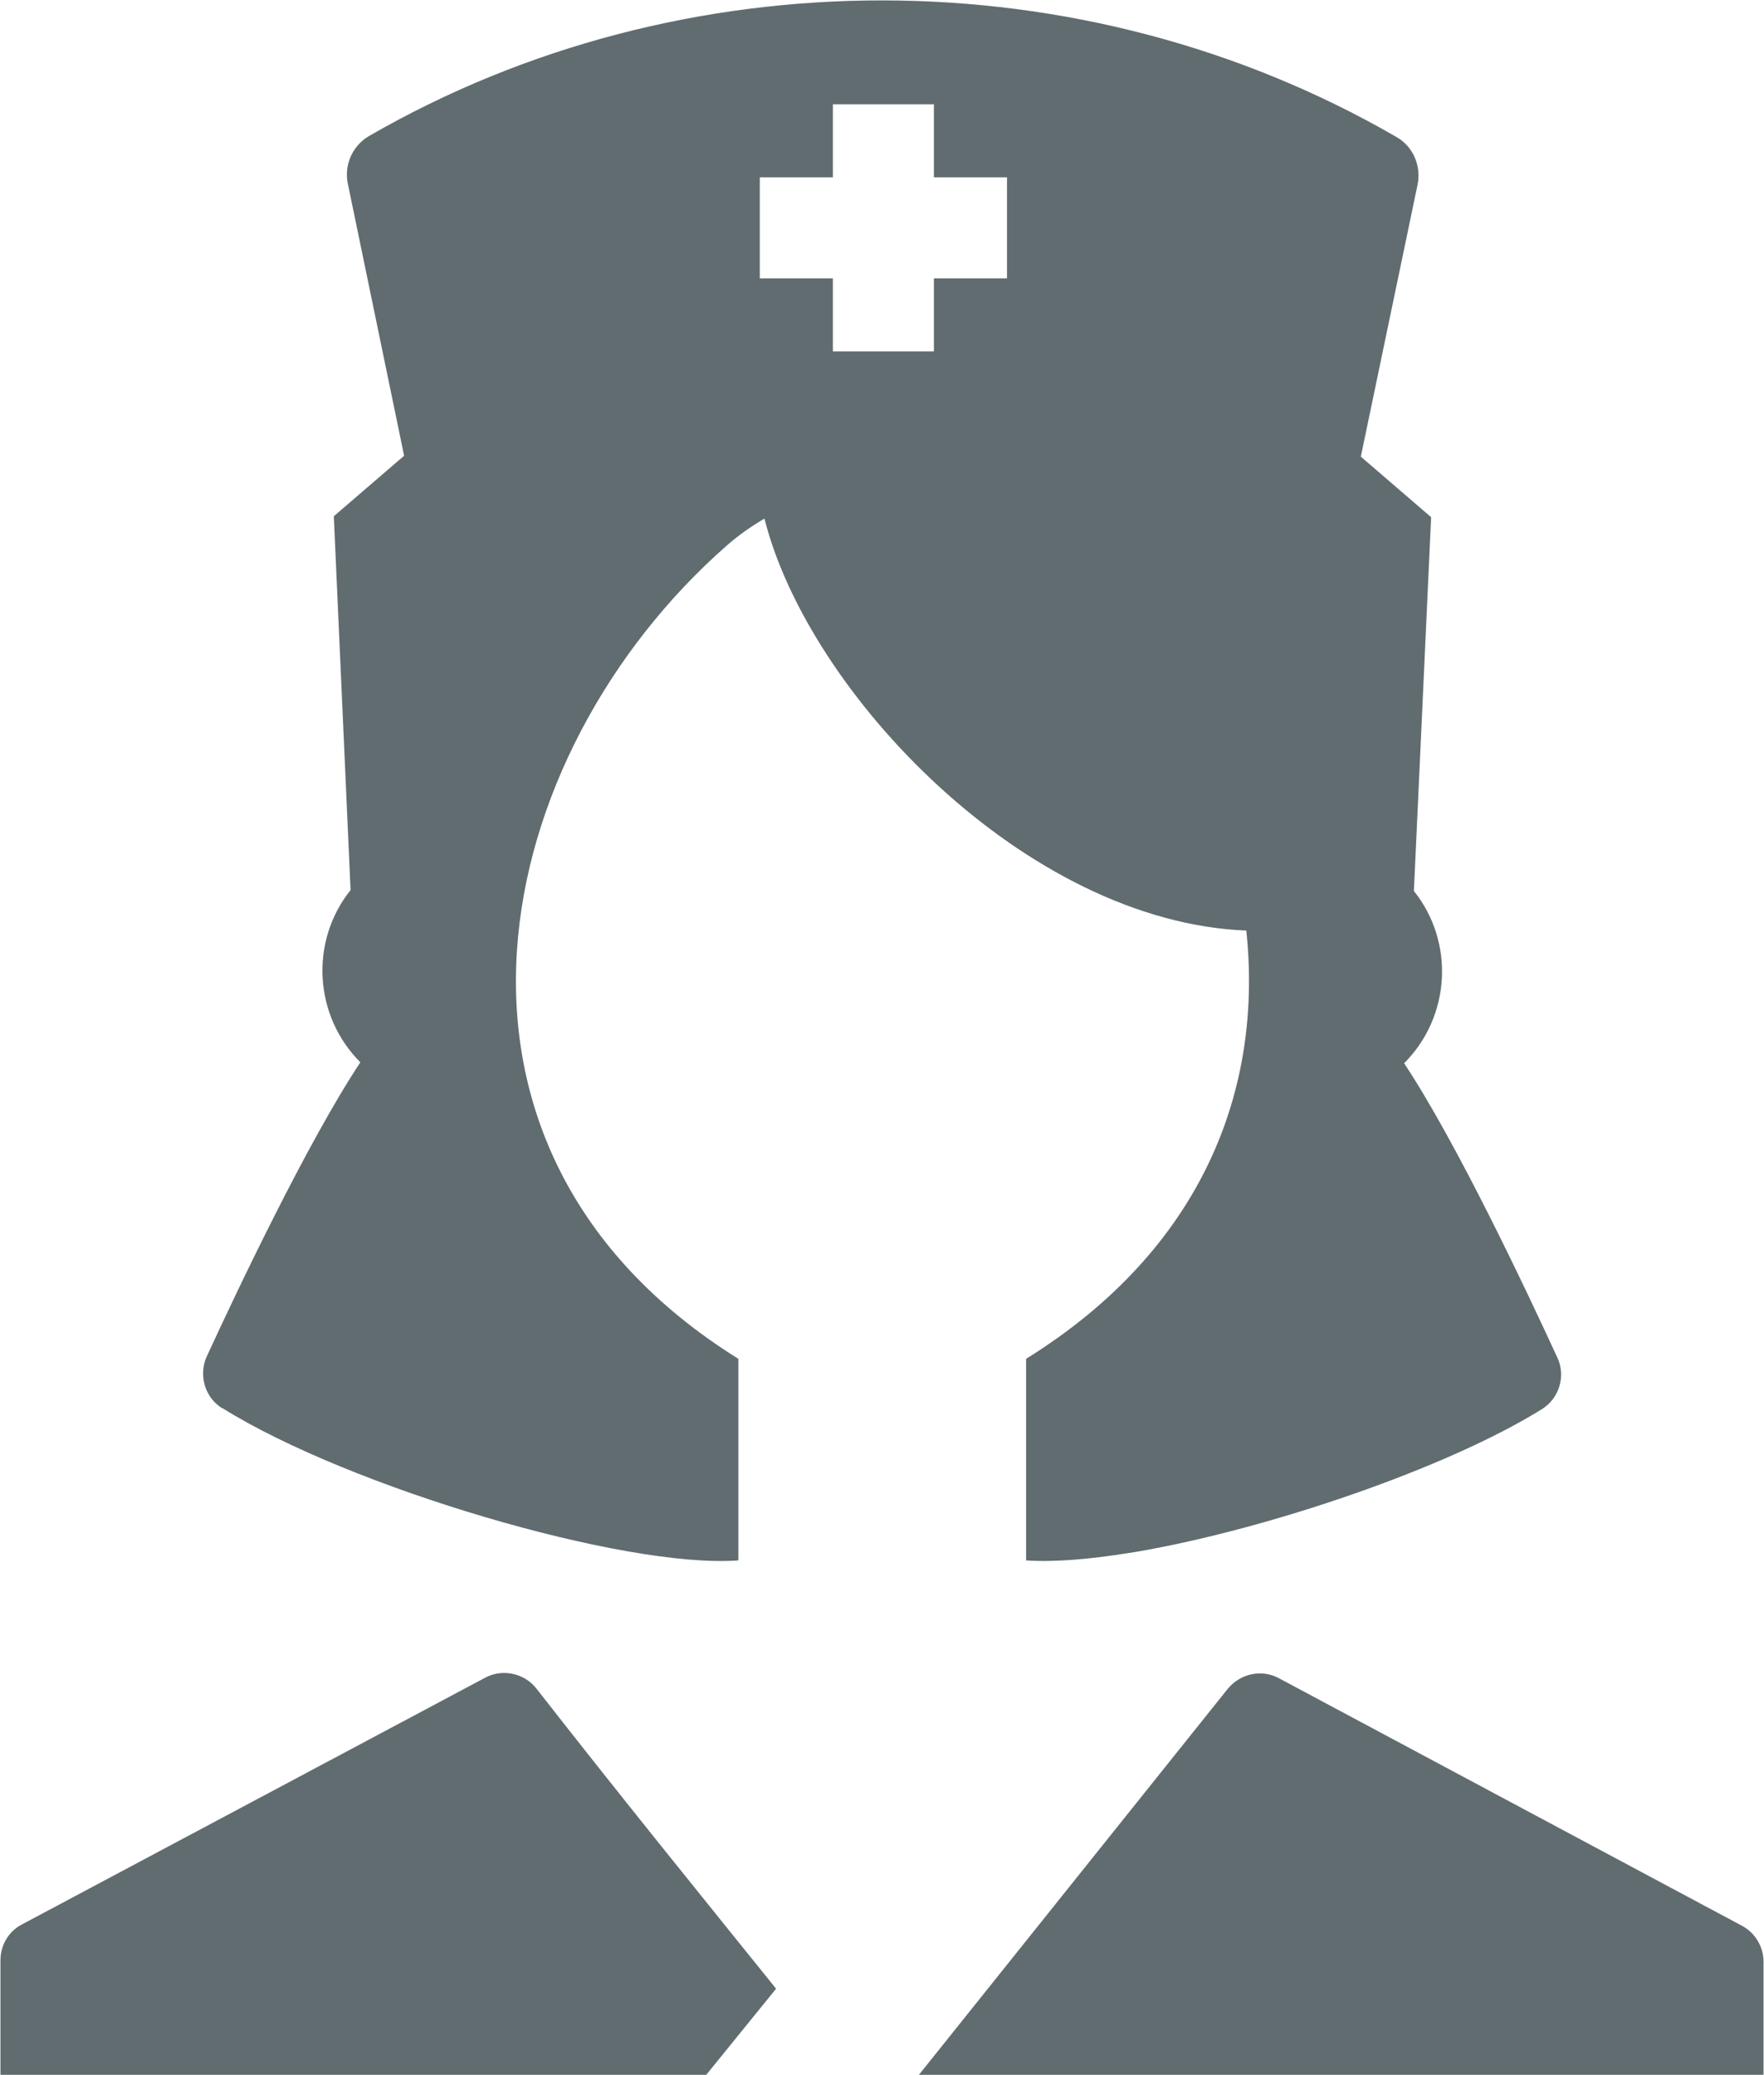
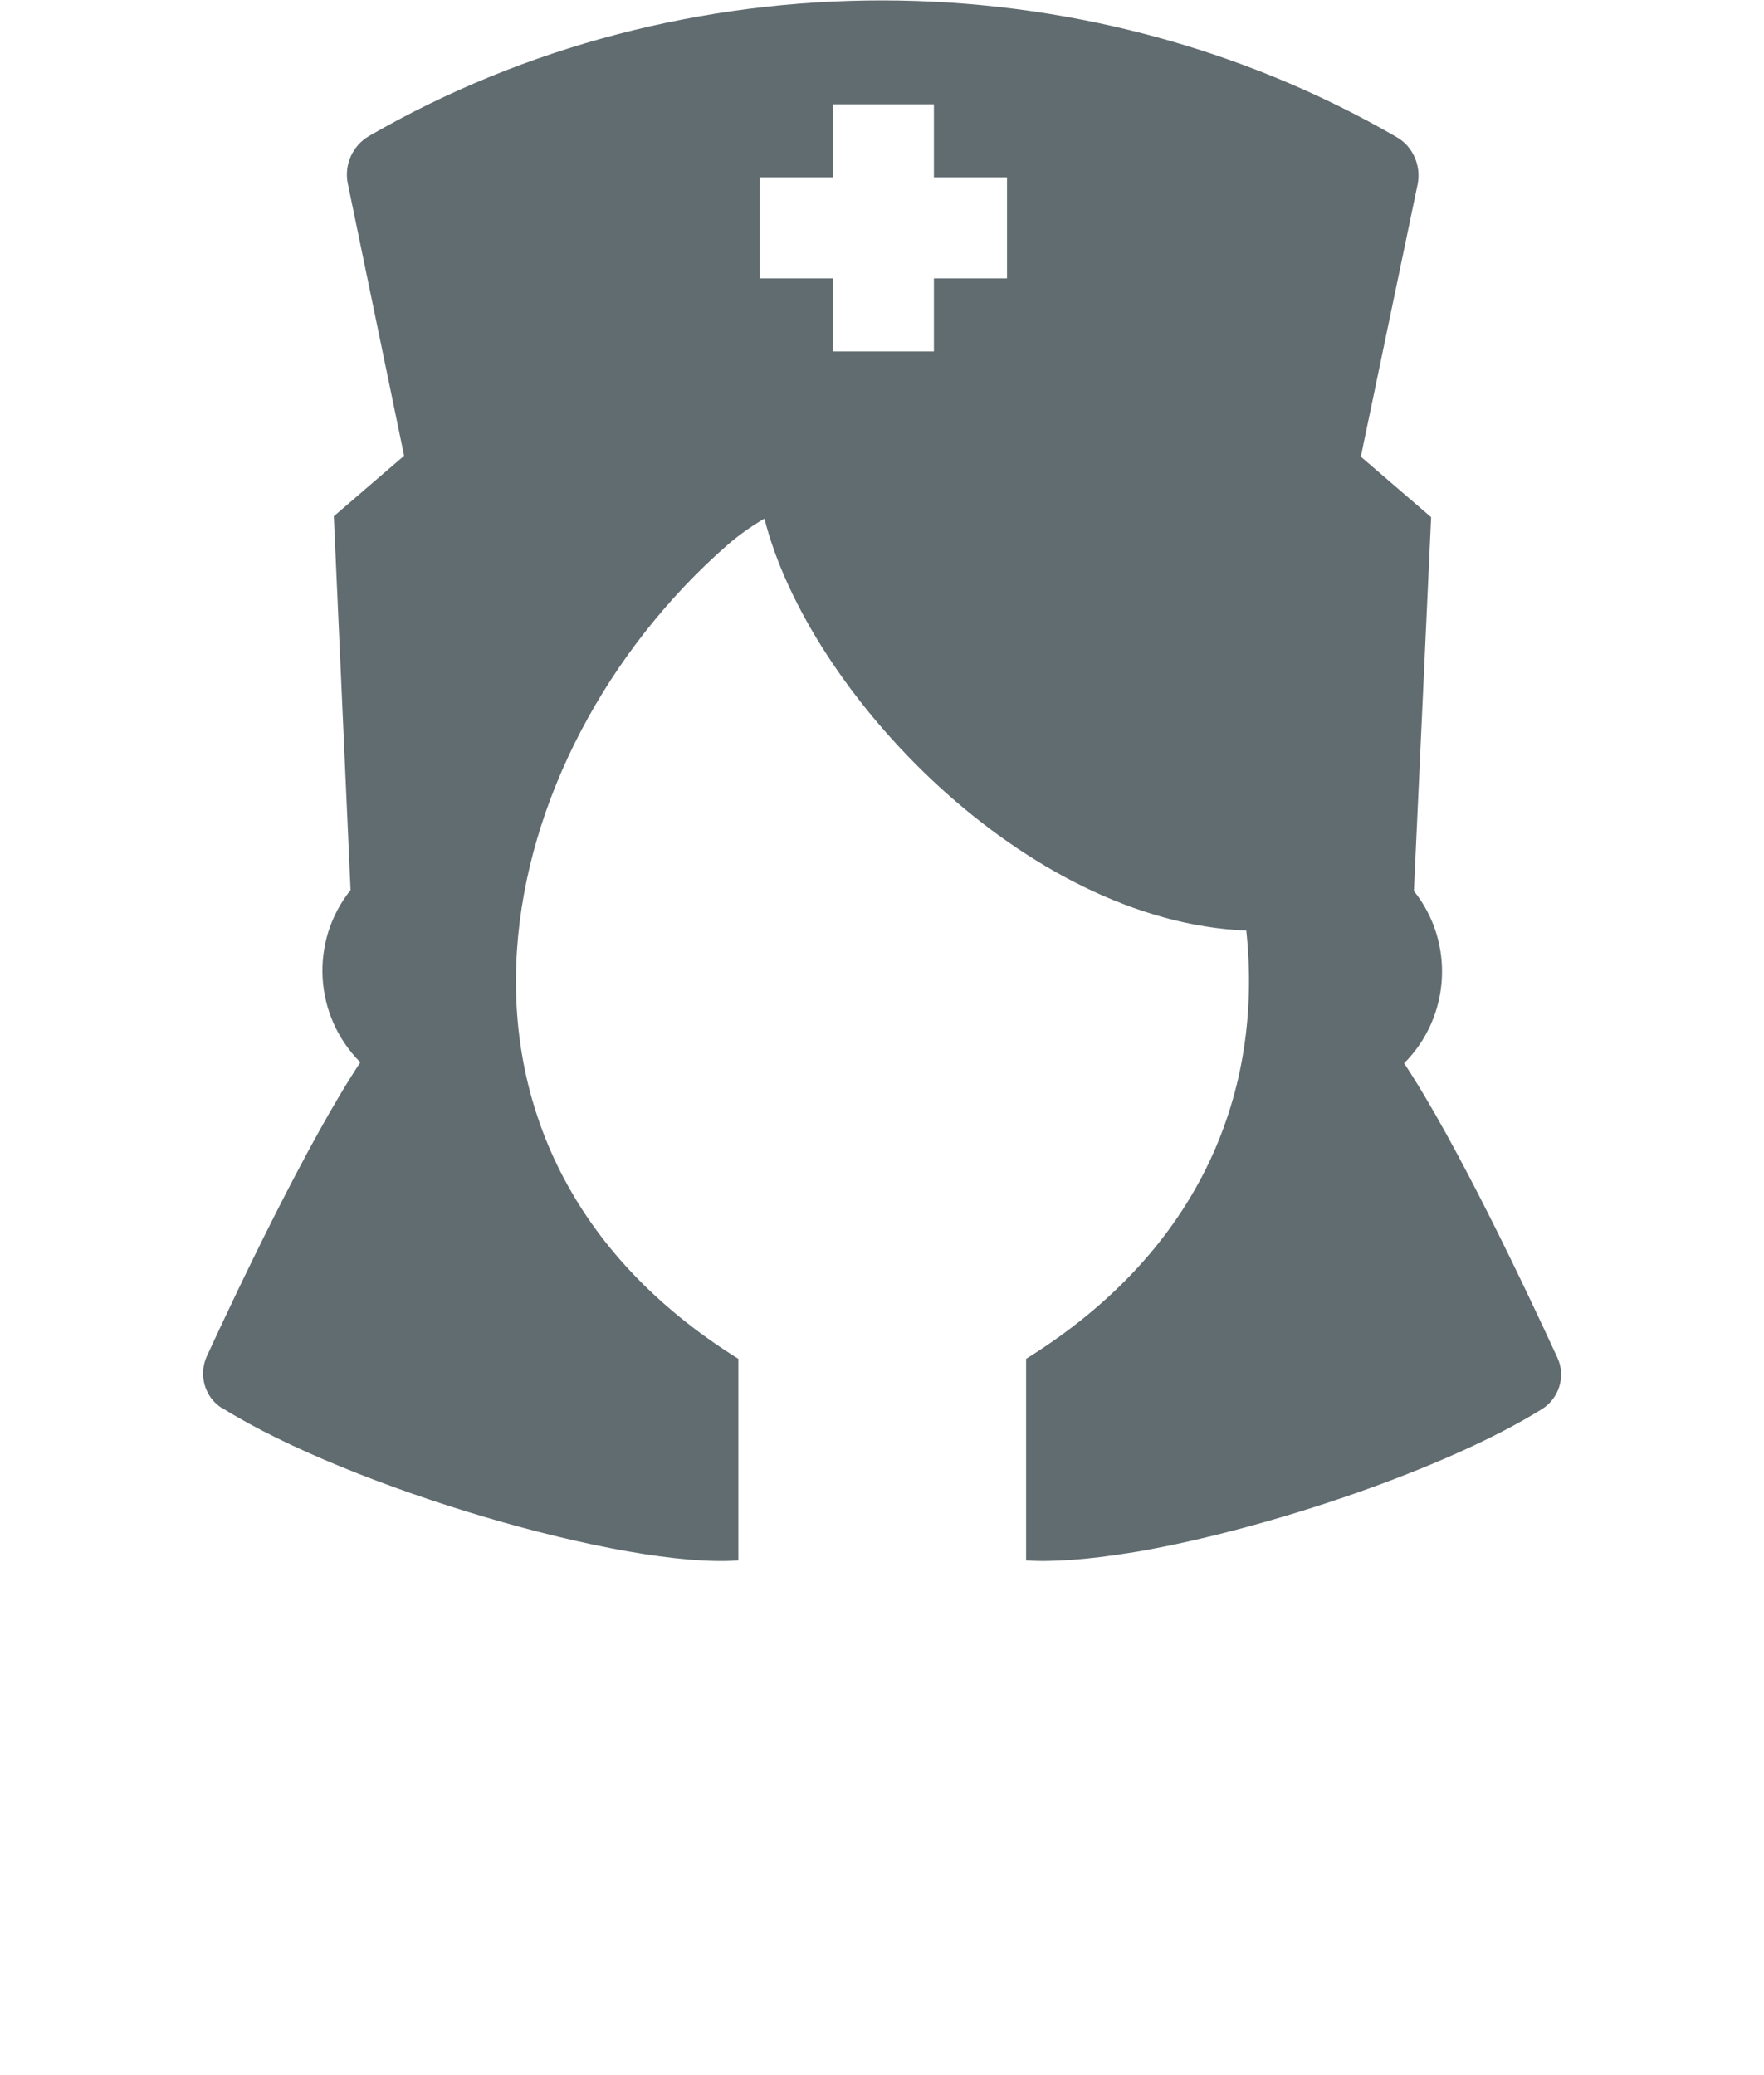
<svg xmlns="http://www.w3.org/2000/svg" id="_レイヤー_2" data-name="レイヤー 2" viewBox="0 0 37.89 44.57">
  <defs>
    <style>
      .cls-1 {
        fill: #616c70;
      }
    </style>
  </defs>
  <g id="_内容" data-name="内容">
    <g>
      <path class="cls-1" d="M4.78,30.25c2.72,1.7,8.63,3.45,11.08,3.27v-4.33c-7.27-4.54-5.33-13.01-.25-17.47,.25-.22,.52-.41,.81-.58,.94,3.74,5.61,8.66,10.35,8.85,.36,3.39-.92,6.83-4.73,9.2v4.33c.57,.04,1.34-.02,2.21-.16,.06-.01,.13-.02,.19-.03,2.82-.49,6.64-1.79,8.68-3.06,.37-.23,.52-.71,.33-1.11-.64-1.39-2.15-4.6-3.29-6.32,1-1,1.09-2.6,.21-3.7l.37-8.03-1.51-1.3,1.22-5.85c.08-.4-.1-.82-.46-1.02-6.74-3.9-15.32-3.91-22.06-.02-.36,.21-.54,.62-.46,1.02l1.21,5.85-1.51,1.3,.36,8.03c-.88,1.1-.79,2.7,.21,3.7-1.14,1.72-2.66,4.93-3.3,6.32-.18,.4-.04,.88,.33,1.11ZM16.32,3.81h1.57s0-1.57,0-1.57h2.17s0,1.57,0,1.57h1.57s0,2.17,0,2.17h-1.57s0,1.57,0,1.57h-2.17s0-1.57,0-1.57h-1.57s0-2.17,0-2.17Z" />
-       <path class="cls-1" d="M37.88,44.57v-2.43c0-.32-.18-.62-.46-.77l-9.95-5.32c-.37-.2-.83-.1-1.1,.23l-6.64,8.3h18.14Z" />
-       <path class="cls-1" d="M15.17,44.57l1.5-1.85c-1.53-1.9-3.3-4.08-5.15-6.45-.26-.33-.73-.43-1.1-.23L.47,41.34c-.29,.15-.46,.45-.46,.77v2.46s15.17,0,15.17,0Z" />
    </g>
  </g>
</svg>